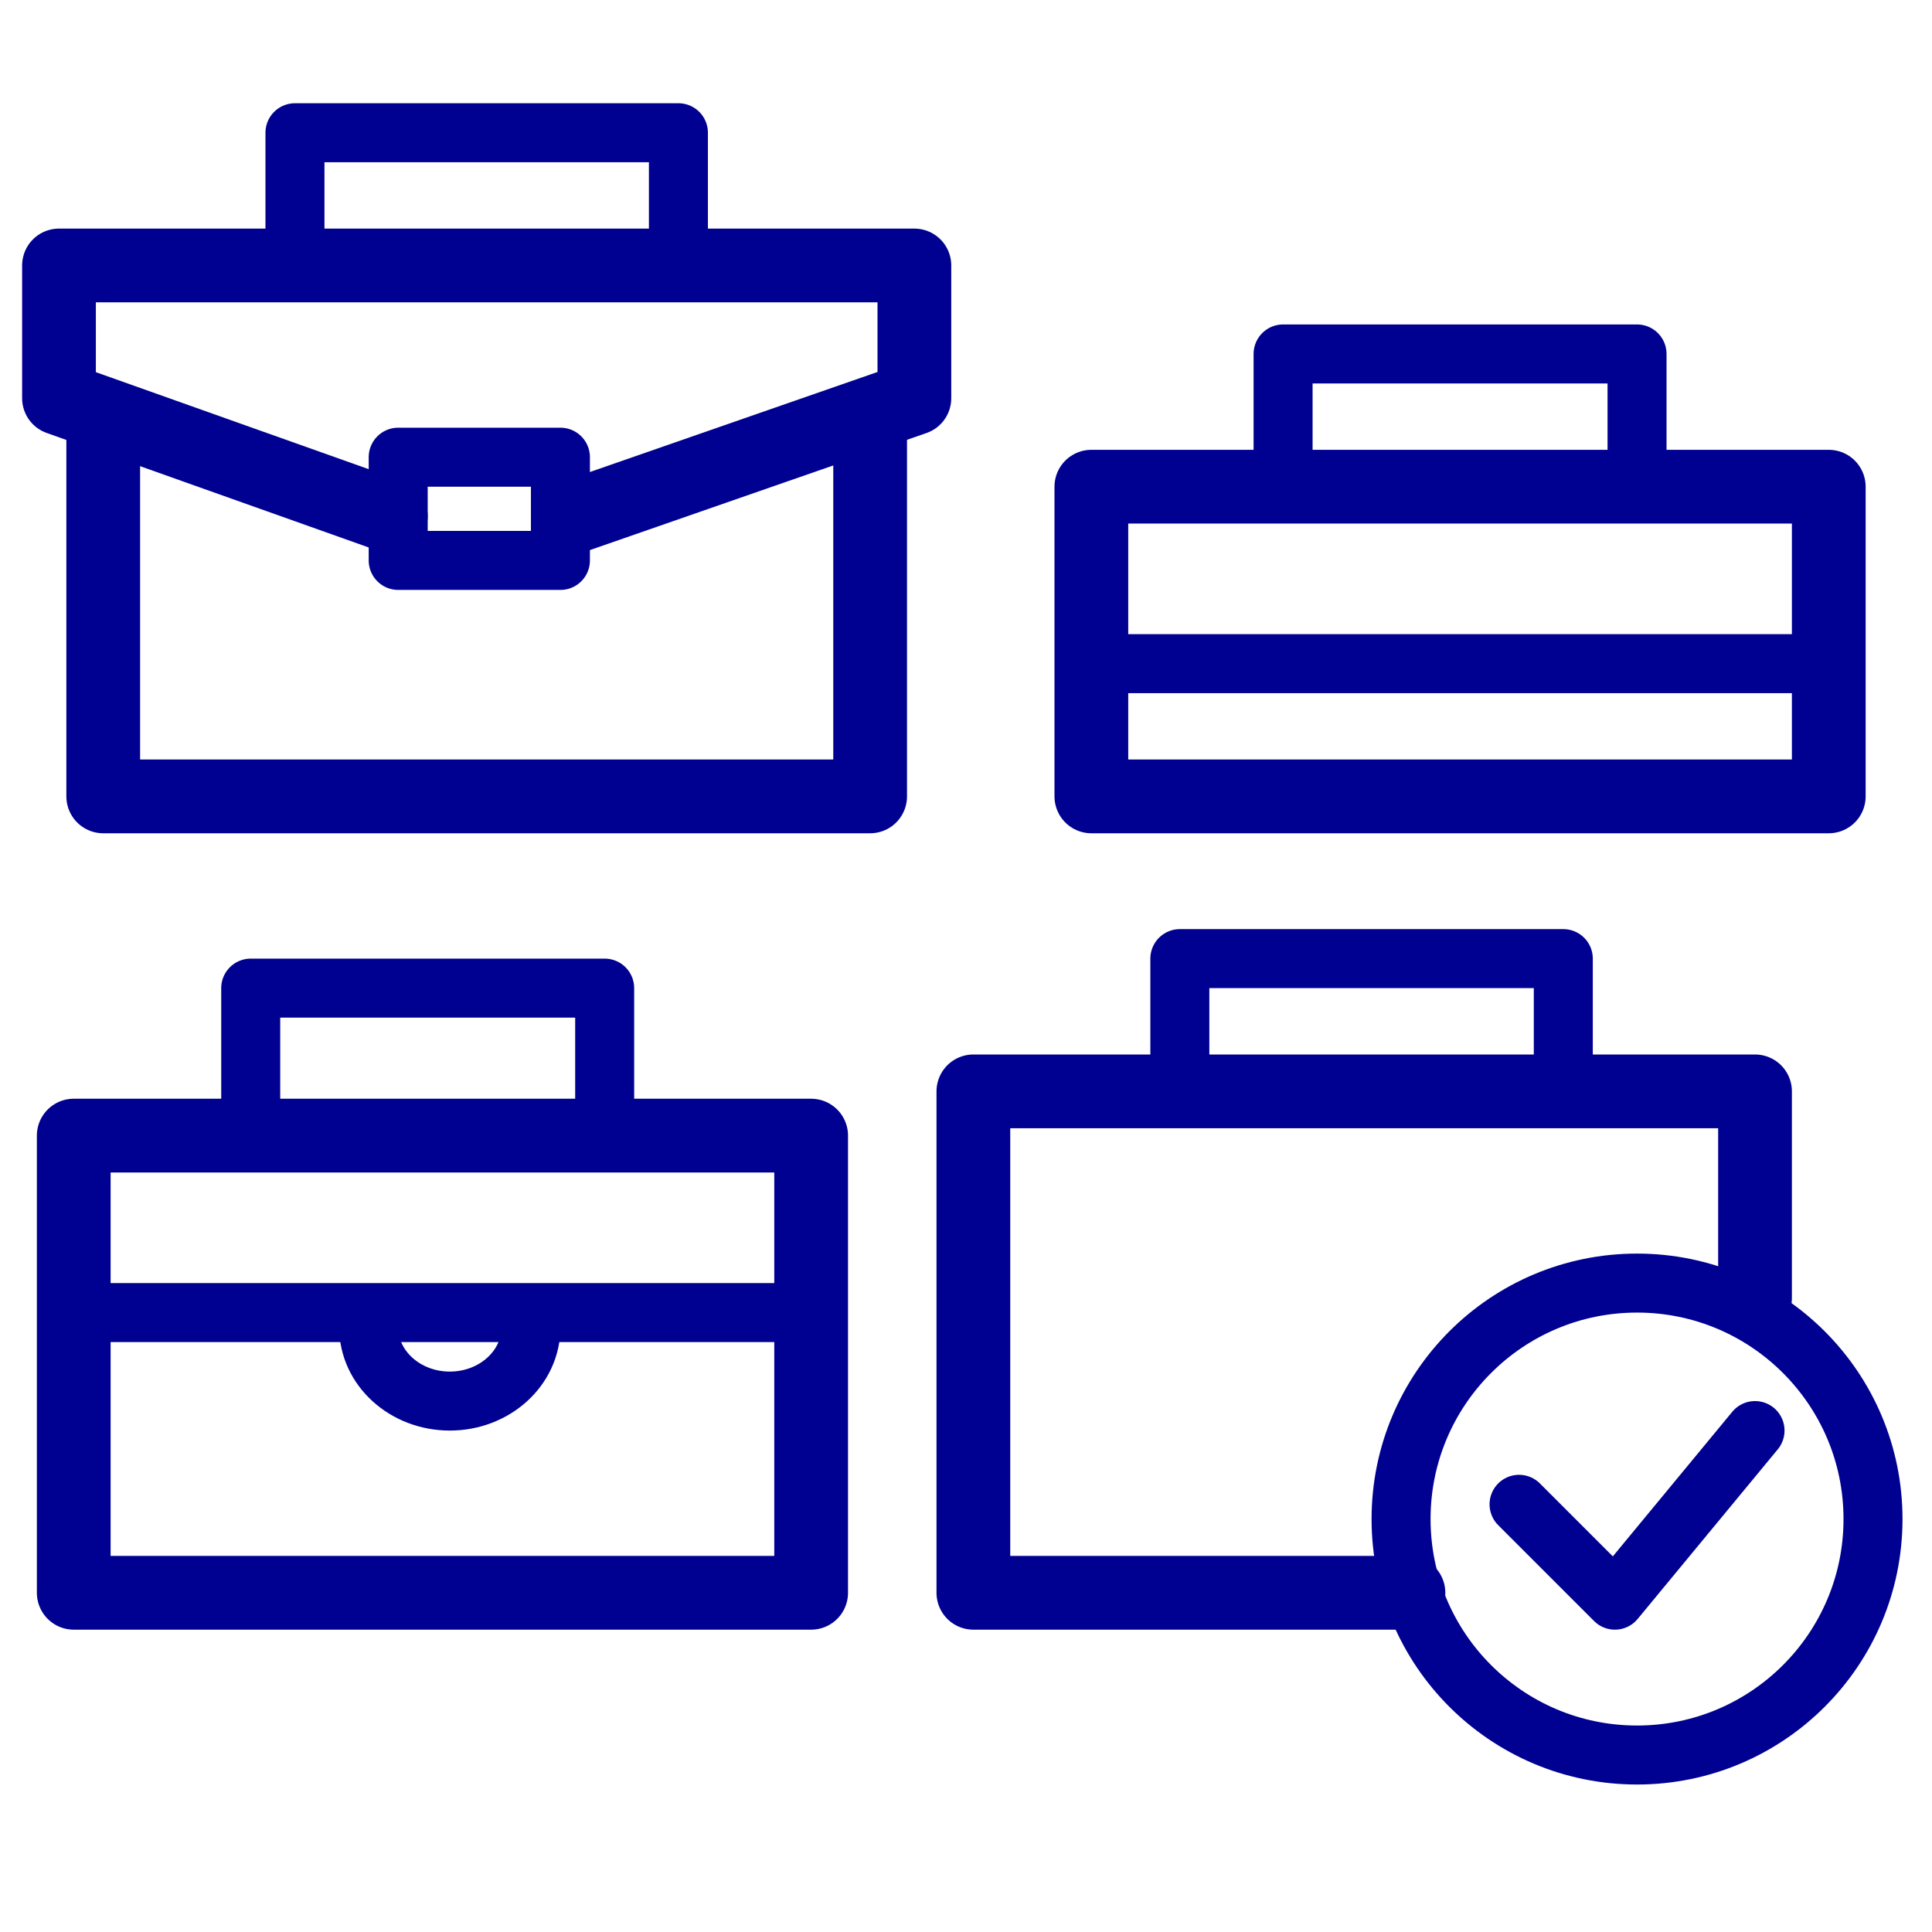
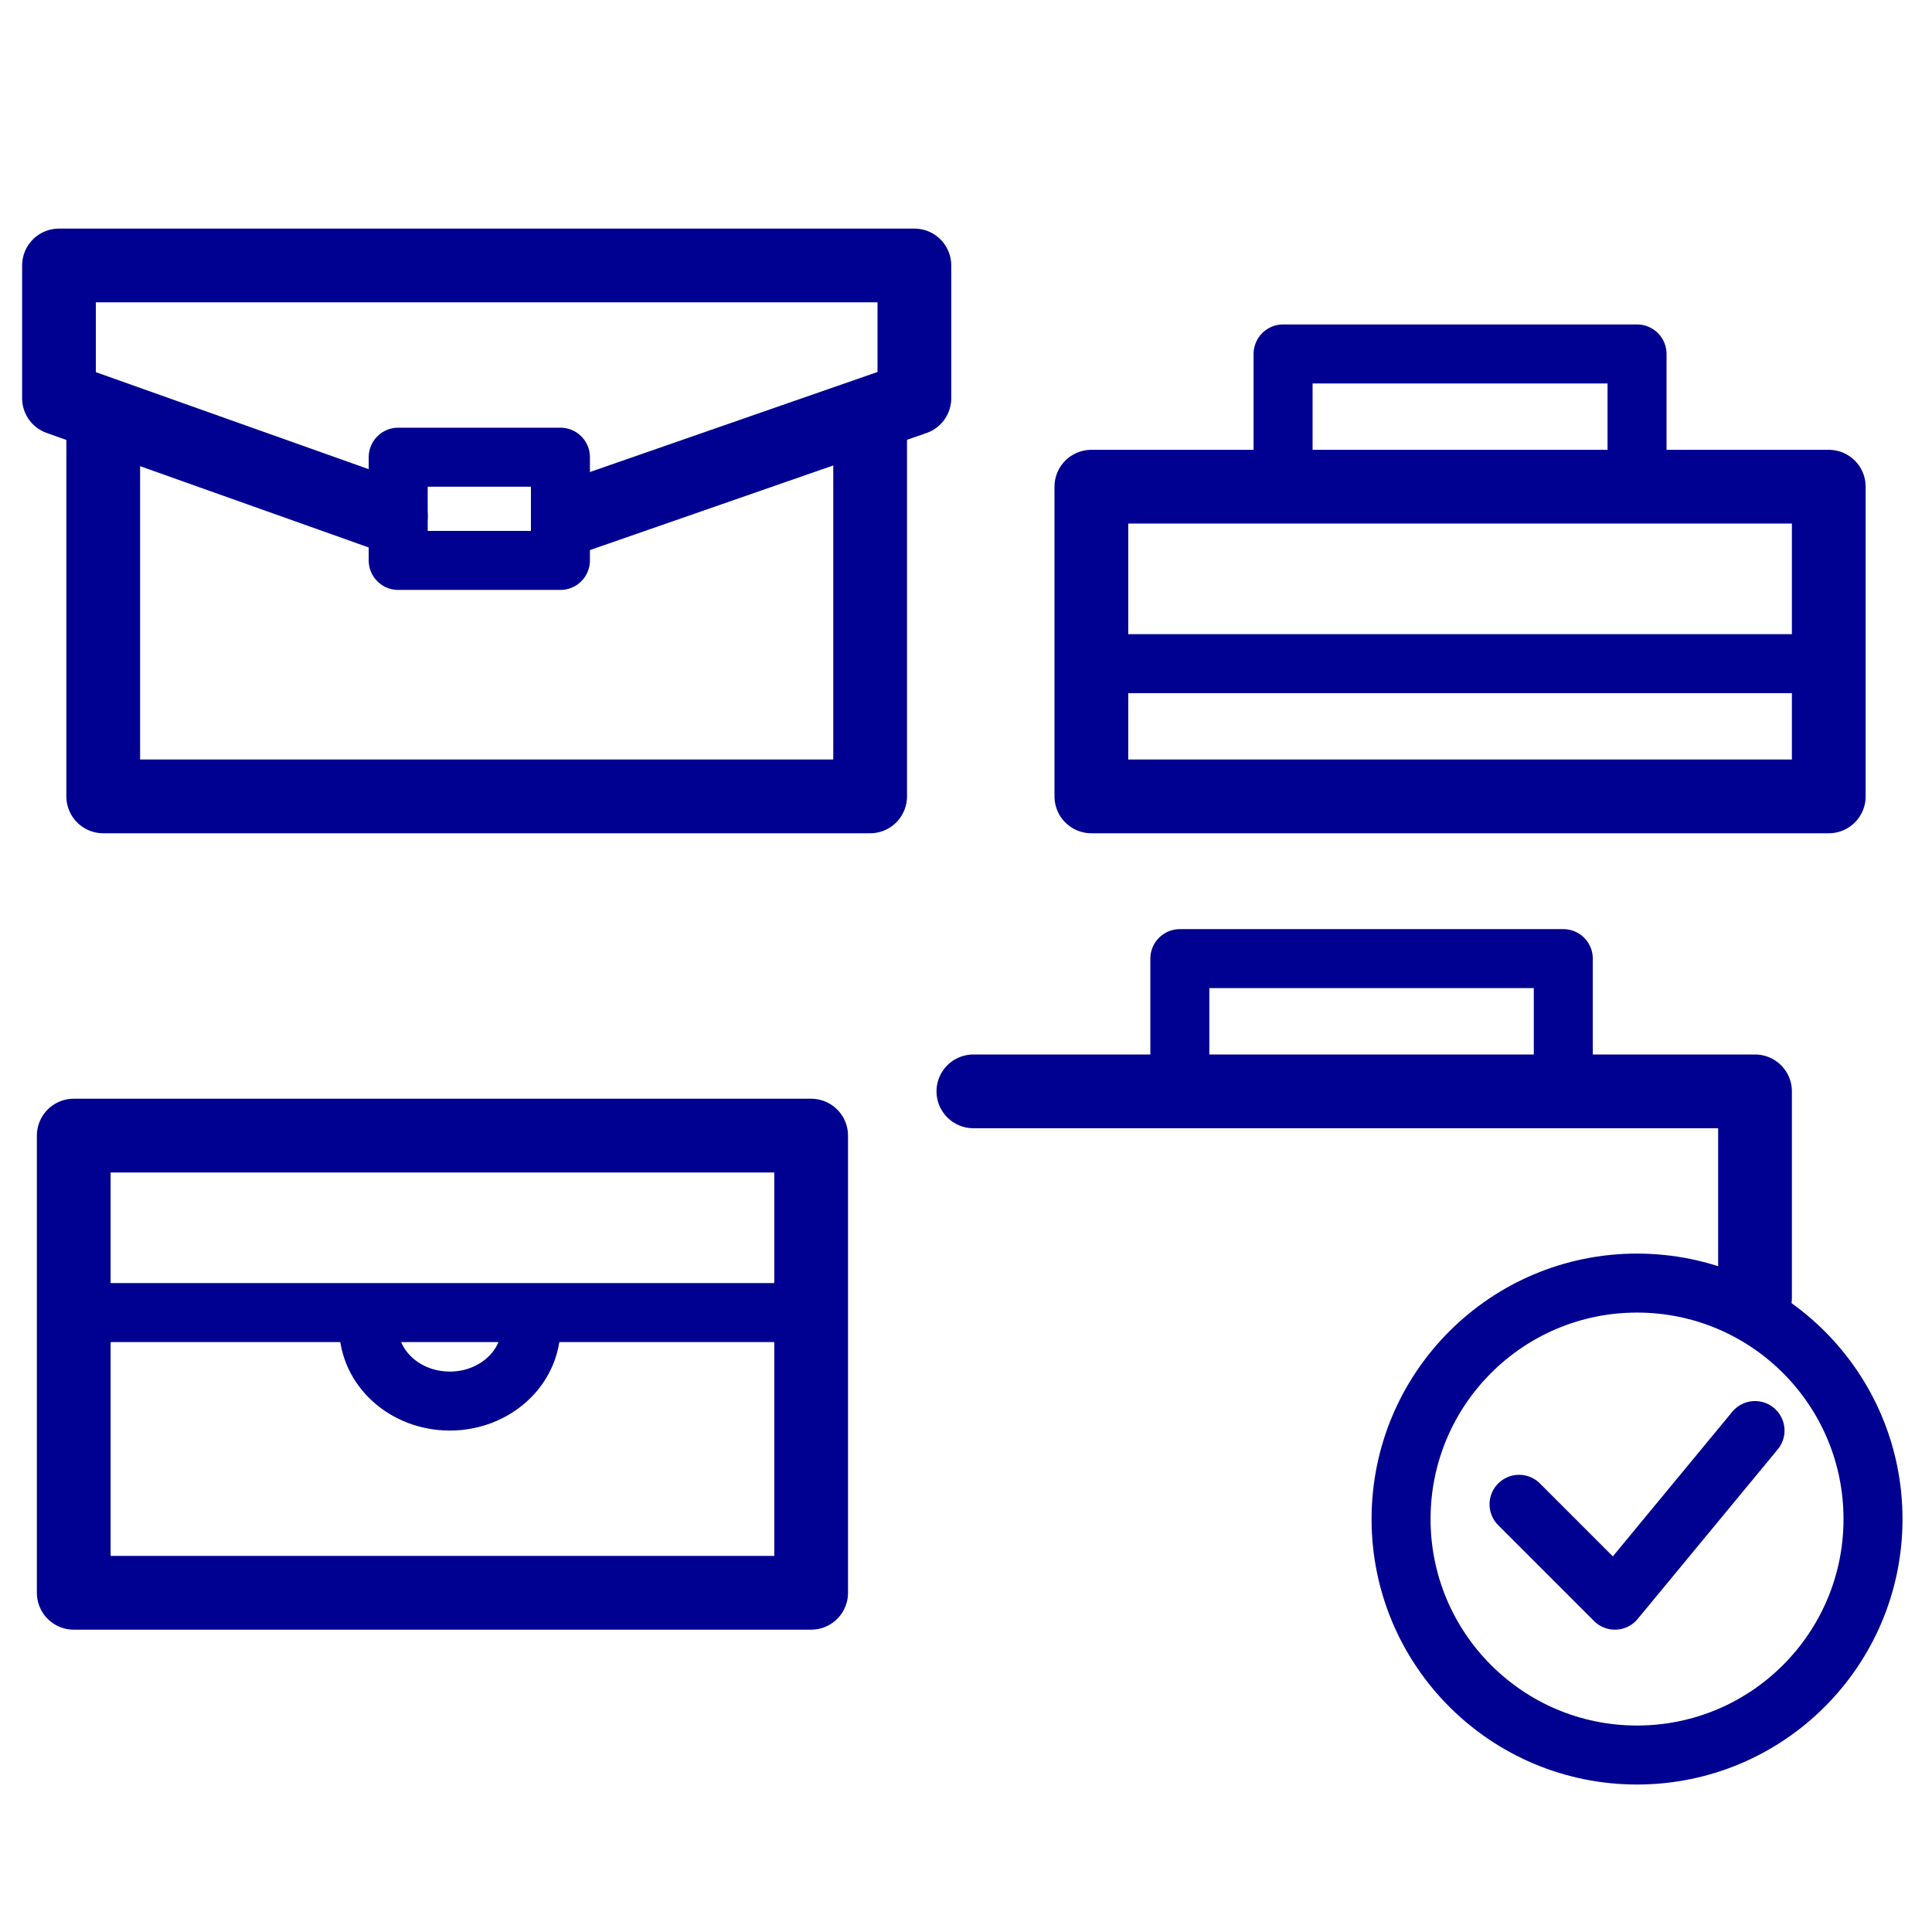
<svg xmlns="http://www.w3.org/2000/svg" width="131" height="131" viewBox="0 0 131 131" fill="none">
-   <path d="M119 88V74H66V108H95.5" stroke="#000091" stroke-width="5" stroke-linecap="round" stroke-linejoin="round" />
+   <path d="M119 88V74H66H95.5" stroke="#000091" stroke-width="5" stroke-linecap="round" stroke-linejoin="round" />
  <rect x="5" y="77" width="50" height="31" stroke="#000091" stroke-width="5" stroke-linecap="round" stroke-linejoin="round" />
  <rect x="80" y="65" width="26" height="9" stroke="#000091" stroke-width="4" stroke-linecap="round" stroke-linejoin="round" />
-   <rect x="20" y="9" width="26" height="9" stroke="#000091" stroke-width="4" stroke-linecap="round" stroke-linejoin="round" />
-   <rect x="17" y="67" width="24" height="10" stroke="#000091" stroke-width="4" stroke-linecap="round" stroke-linejoin="round" />
  <line x1="5" y1="89" x2="55" y2="89" stroke="#000091" stroke-width="4" />
  <path d="M36 90C36 92.761 33.538 95 30.5 95C27.462 95 25 92.761 25 90" stroke="#000091" stroke-width="4" />
  <rect x="74" y="33" width="50" height="21" stroke="#000091" stroke-width="5" stroke-linecap="round" stroke-linejoin="round" />
  <rect x="27" y="31" width="11" height="7" stroke="#000091" stroke-width="4" stroke-linecap="round" stroke-linejoin="round" />
  <path d="M39 35L62 27V18H4V27L26.5 35" stroke="#000091" stroke-width="5" stroke-linecap="round" stroke-linejoin="round" />
  <path d="M7 29V54H59V29" stroke="#000091" stroke-width="5" stroke-linecap="round" stroke-linejoin="round" />
  <rect x="87" y="24" width="24" height="9" stroke="#000091" stroke-width="4" stroke-linecap="round" stroke-linejoin="round" />
  <line x1="74" y1="45" x2="124" y2="45" stroke="#000091" stroke-width="4" />
  <circle cx="111" cy="103" r="16" stroke="#000091" stroke-width="4" />
  <path d="M103 102L109.5 108.5L119 97" stroke="#000091" stroke-width="4" stroke-linecap="round" stroke-linejoin="round" />
</svg>